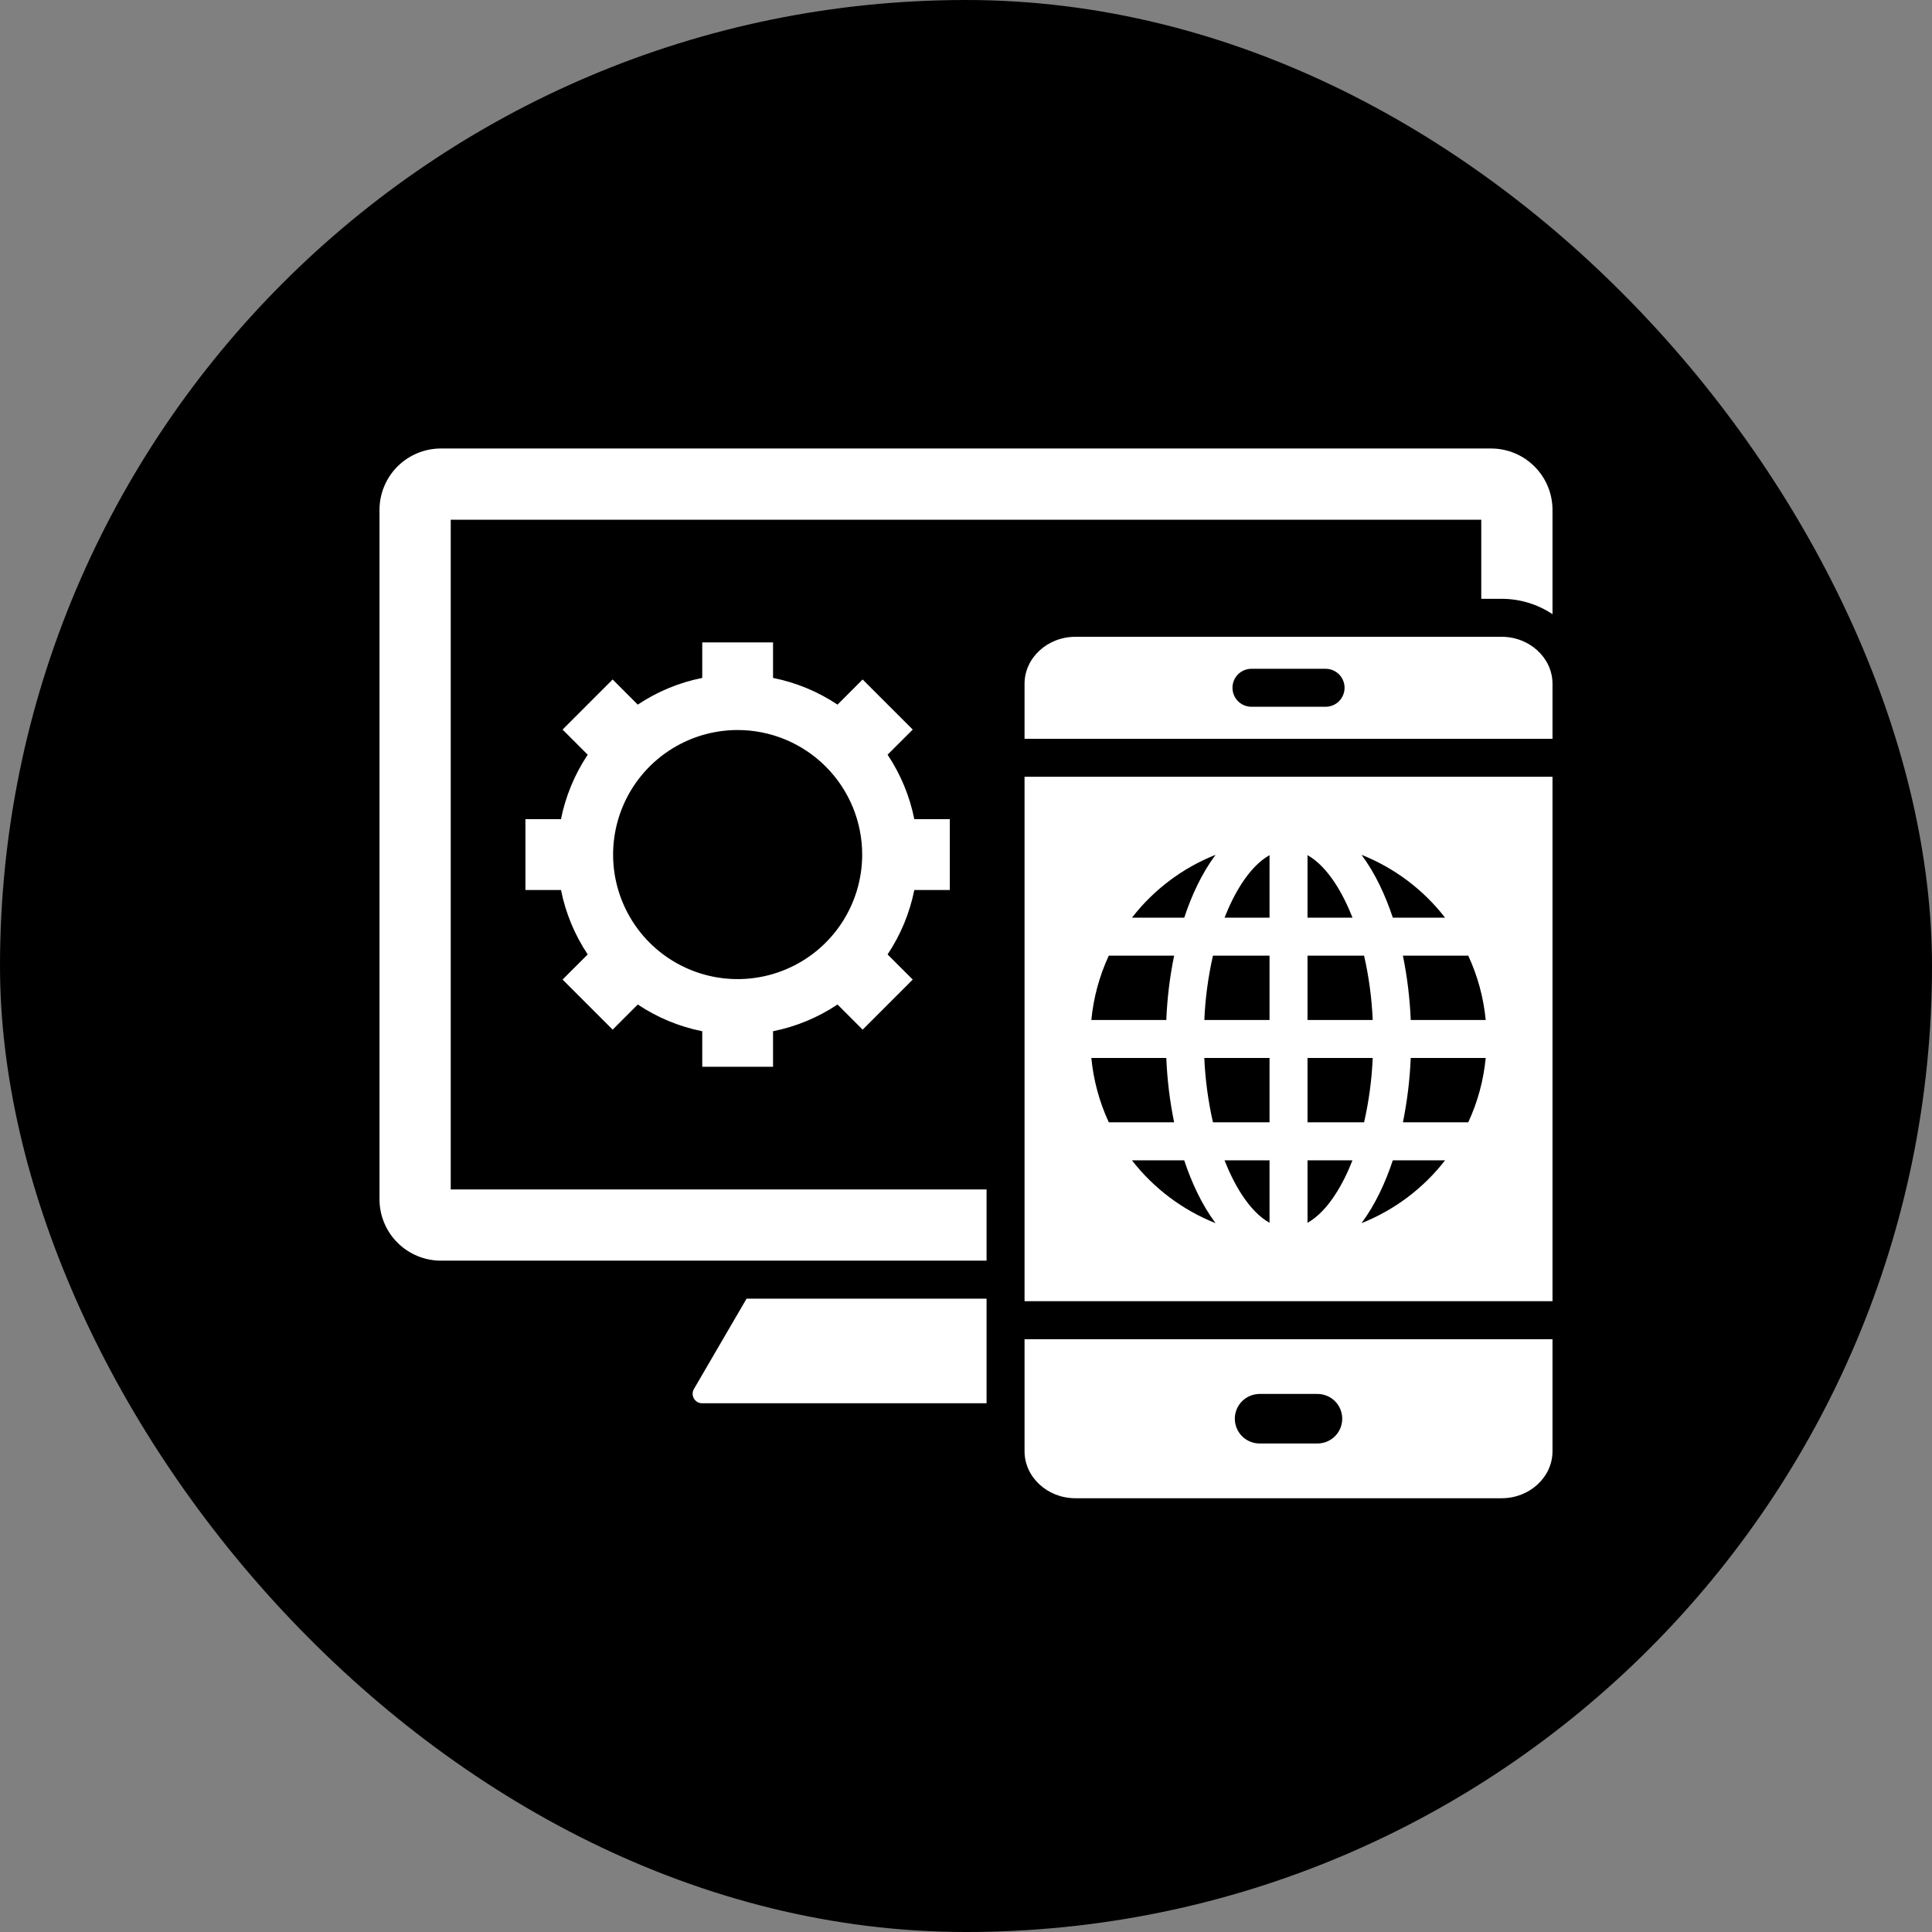
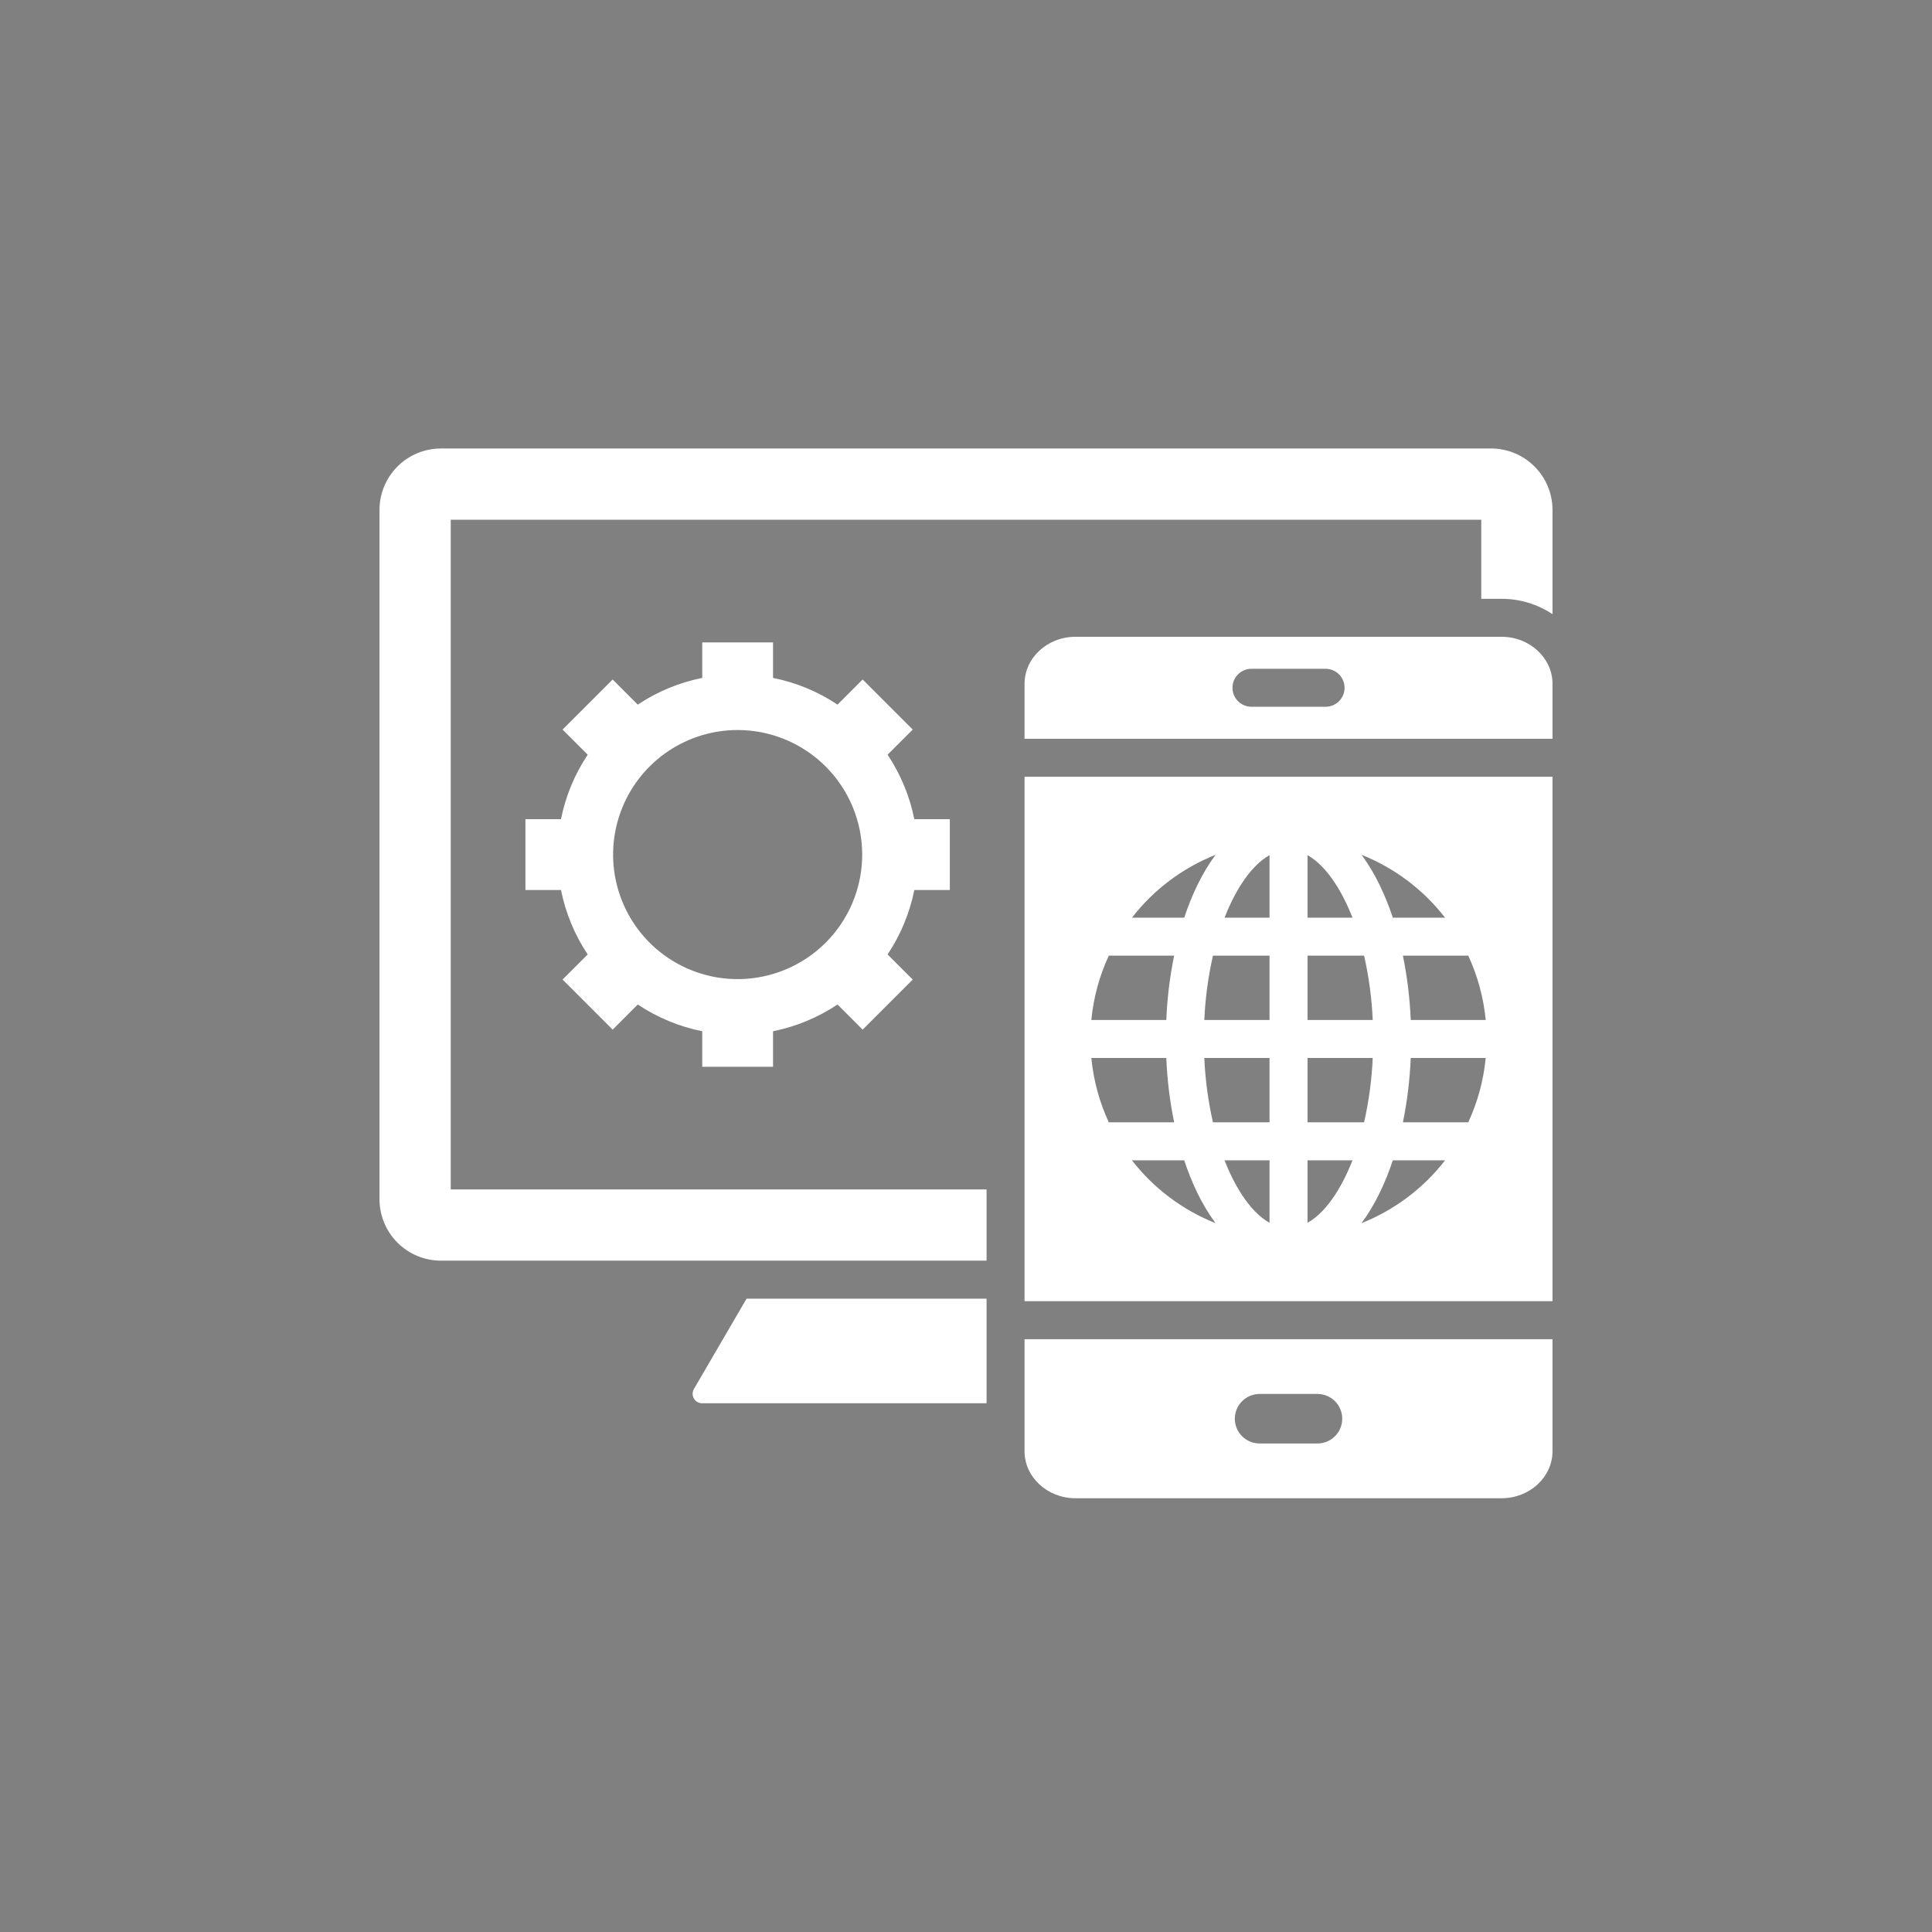
<svg xmlns="http://www.w3.org/2000/svg" width="56" height="56" viewBox="0 0 56 56" fill="none">
  <rect x="0" y="0" width="56" height="56" fill="#808080" stroke="none" />
-   <rect width="56" height="56" rx="28" fill="black" />
  <path fill-rule="evenodd" clip-rule="evenodd" d="M21.64 37.642L20.114 40.26C20.09 40.301 20.077 40.349 20.076 40.398C20.076 40.446 20.089 40.494 20.113 40.536C20.137 40.578 20.172 40.613 20.214 40.638C20.256 40.662 20.304 40.675 20.353 40.674H28.596V37.642H21.64ZM29.697 42.066C29.697 42.815 30.36 43.427 31.169 43.427H43.528C44.337 43.427 45 42.815 45 42.066V38.817H29.697V42.066ZM29.697 21.414H45V19.82C45 19.071 44.337 18.458 43.528 18.458H31.169C30.36 18.458 29.697 19.07 29.697 19.82V21.414ZM36.275 20.486C36.129 20.486 35.988 20.428 35.885 20.325C35.782 20.222 35.724 20.082 35.724 19.936C35.724 19.79 35.782 19.649 35.885 19.546C35.988 19.443 36.129 19.385 36.275 19.385H38.422C38.568 19.385 38.709 19.443 38.812 19.546C38.915 19.649 38.973 19.79 38.973 19.936C38.973 20.082 38.915 20.222 38.812 20.325C38.709 20.428 38.568 20.486 38.422 20.486H36.275ZM35.792 41.122C35.792 40.932 35.868 40.75 36.002 40.615C36.137 40.481 36.319 40.405 36.51 40.404H38.187C38.378 40.404 38.56 40.48 38.695 40.614C38.83 40.749 38.905 40.932 38.905 41.122C38.905 41.313 38.83 41.495 38.695 41.63C38.56 41.765 38.378 41.84 38.187 41.84H36.51C36.319 41.84 36.137 41.764 36.002 41.63C35.868 41.495 35.792 41.313 35.792 41.122ZM22.407 30.921H20.355V29.891C19.687 29.758 19.052 29.494 18.486 29.116L17.758 29.845L16.306 28.393L17.035 27.665C16.657 27.099 16.394 26.464 16.261 25.797H15.23V23.744H16.26C16.394 23.076 16.657 22.442 17.035 21.876L16.306 21.147L17.758 19.695L18.486 20.424C19.052 20.046 19.687 19.783 20.355 19.65V18.62H22.407V19.65C23.075 19.783 23.71 20.046 24.276 20.424L25.004 19.695L26.456 21.147L25.727 21.875C26.105 22.442 26.368 23.076 26.502 23.744H27.531V25.797H26.502C26.368 26.464 26.105 27.099 25.727 27.665L26.456 28.393L25.004 29.845L24.276 29.116C23.709 29.494 23.075 29.757 22.407 29.891V30.921V30.921ZM21.381 21.16C20.667 21.16 19.969 21.372 19.375 21.769C18.782 22.165 18.319 22.729 18.046 23.389C17.773 24.048 17.701 24.774 17.84 25.474C17.98 26.175 18.323 26.818 18.828 27.323C19.333 27.828 19.976 28.171 20.677 28.311C21.377 28.45 22.103 28.378 22.762 28.105C23.422 27.832 23.986 27.369 24.382 26.776C24.779 26.182 24.991 25.484 24.991 24.77C24.991 24.296 24.897 23.827 24.716 23.389C24.534 22.951 24.268 22.553 23.933 22.218C23.598 21.883 23.2 21.617 22.762 21.435C22.324 21.254 21.855 21.16 21.381 21.16ZM29.697 22.515V37.716H45V22.515H29.697ZM39.464 24.777C40.419 25.157 41.256 25.786 41.886 26.599H40.372C40.159 25.959 39.867 25.32 39.464 24.777H39.464ZM40.664 27.7H42.558C42.831 28.288 43.002 28.919 43.064 29.565H40.891C40.865 28.938 40.789 28.314 40.664 27.7ZM40.891 30.666H43.064C43.002 31.312 42.831 31.943 42.558 32.531H40.664C40.789 31.917 40.865 31.293 40.891 30.666ZM40.371 33.633H41.886C41.256 34.445 40.419 35.074 39.464 35.454C39.867 34.91 40.159 34.273 40.371 33.633H40.371ZM35.233 35.454C34.277 35.074 33.441 34.445 32.81 33.633H34.325C34.538 34.273 34.83 34.911 35.233 35.454H35.233ZM34.033 32.531H32.139C31.866 31.943 31.695 31.312 31.633 30.666H33.806C33.831 31.293 33.907 31.917 34.033 32.531ZM33.806 29.565H31.633C31.695 28.919 31.866 28.288 32.139 27.7H34.033C33.907 28.314 33.831 28.938 33.806 29.565ZM34.325 26.599H32.811C33.441 25.786 34.278 25.157 35.234 24.777C34.83 25.321 34.538 25.958 34.326 26.599H34.325ZM37.899 24.787C38.511 25.132 38.95 25.952 39.203 26.599H37.899V24.787V24.787ZM36.798 24.787V26.599H35.494C35.747 25.952 36.186 25.132 36.798 24.787ZM35.158 27.7H36.798V29.565H34.908C34.935 28.937 35.019 28.313 35.158 27.7H35.158ZM34.907 30.666H36.798V32.531H35.158C35.019 31.918 34.935 31.294 34.907 30.666ZM35.494 33.633H36.798V35.444C36.186 35.099 35.746 34.279 35.494 33.633ZM37.899 35.444V33.633H39.202C38.95 34.279 38.511 35.099 37.899 35.444ZM39.538 32.531H37.899V30.666H39.789C39.762 31.294 39.678 31.918 39.539 32.531H39.538ZM39.789 29.565H37.899V27.7H39.539C39.678 28.313 39.762 28.937 39.789 29.565H39.789ZM43.225 13C43.695 13.001 44.146 13.189 44.478 13.521C44.811 13.854 44.999 14.305 45 14.775V17.802C44.564 17.512 44.052 17.357 43.528 17.357H42.935V15.065H13.065V34.476H28.596V36.541H12.775C12.305 36.539 11.854 36.352 11.521 36.019C11.189 35.687 11.001 35.236 11 34.766V14.775C11.001 14.305 11.189 13.854 11.521 13.521C11.854 13.189 12.305 13.001 12.775 13H43.225Z" fill="white" />
</svg>